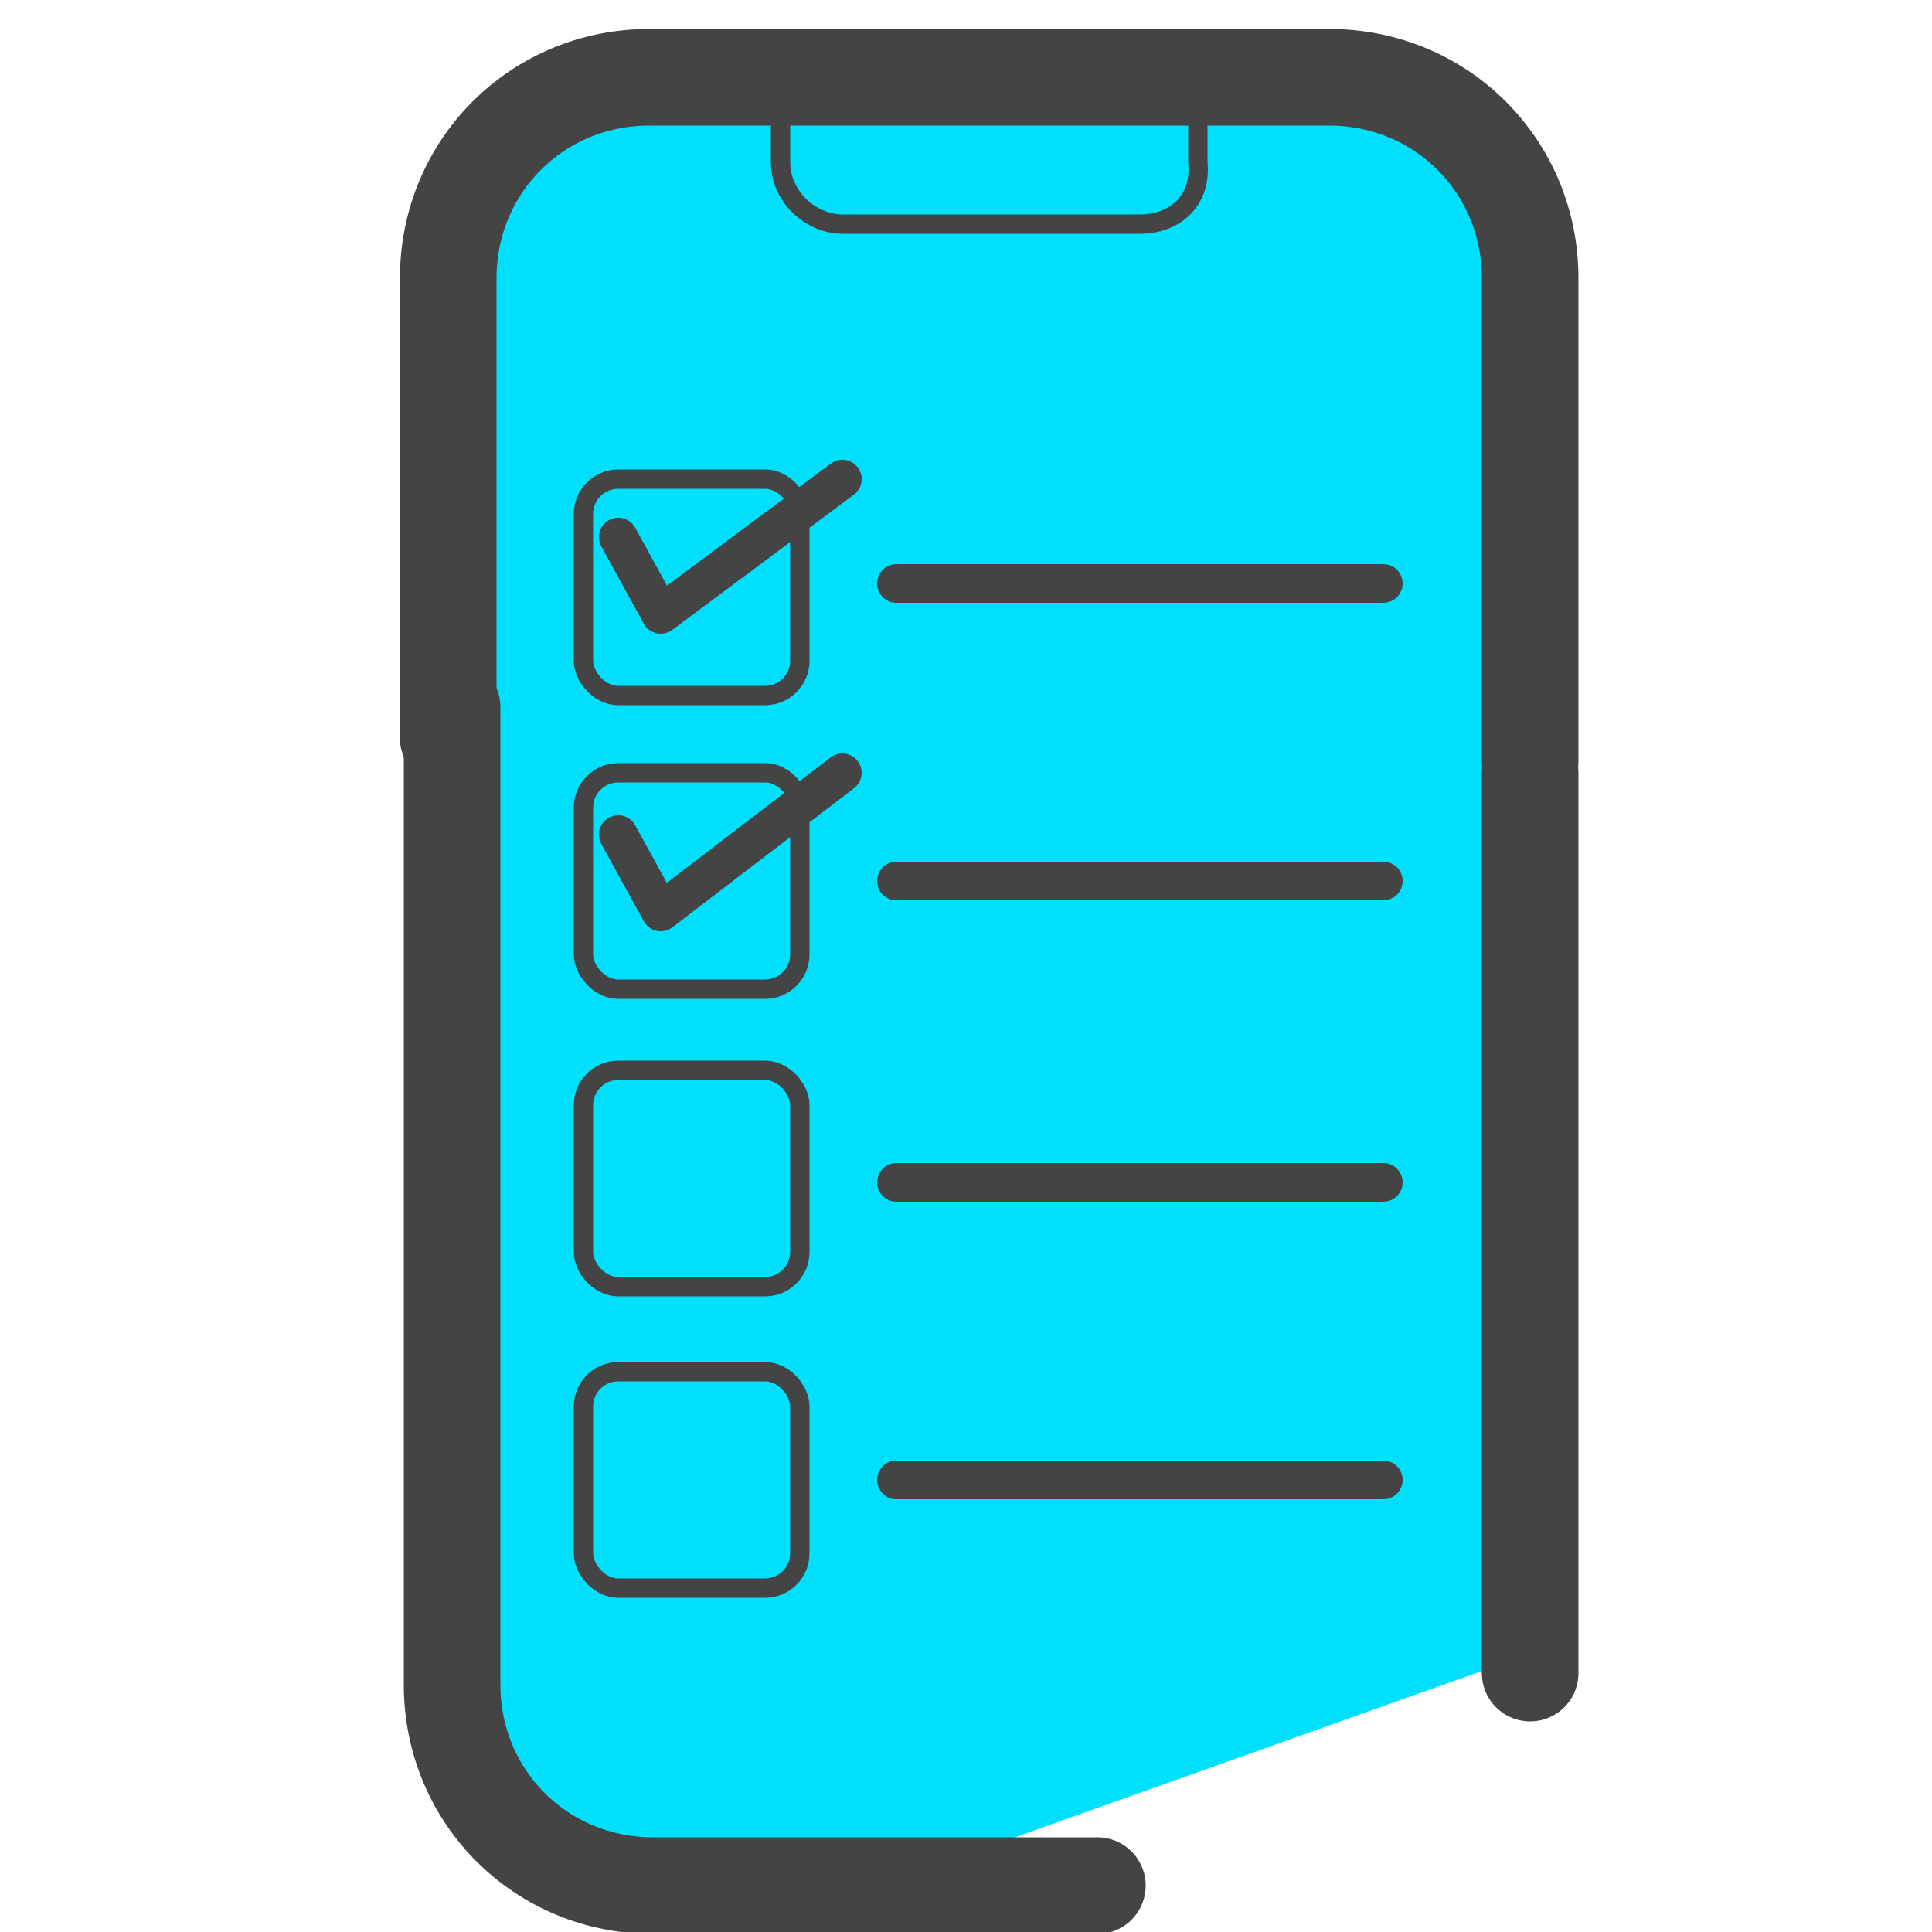
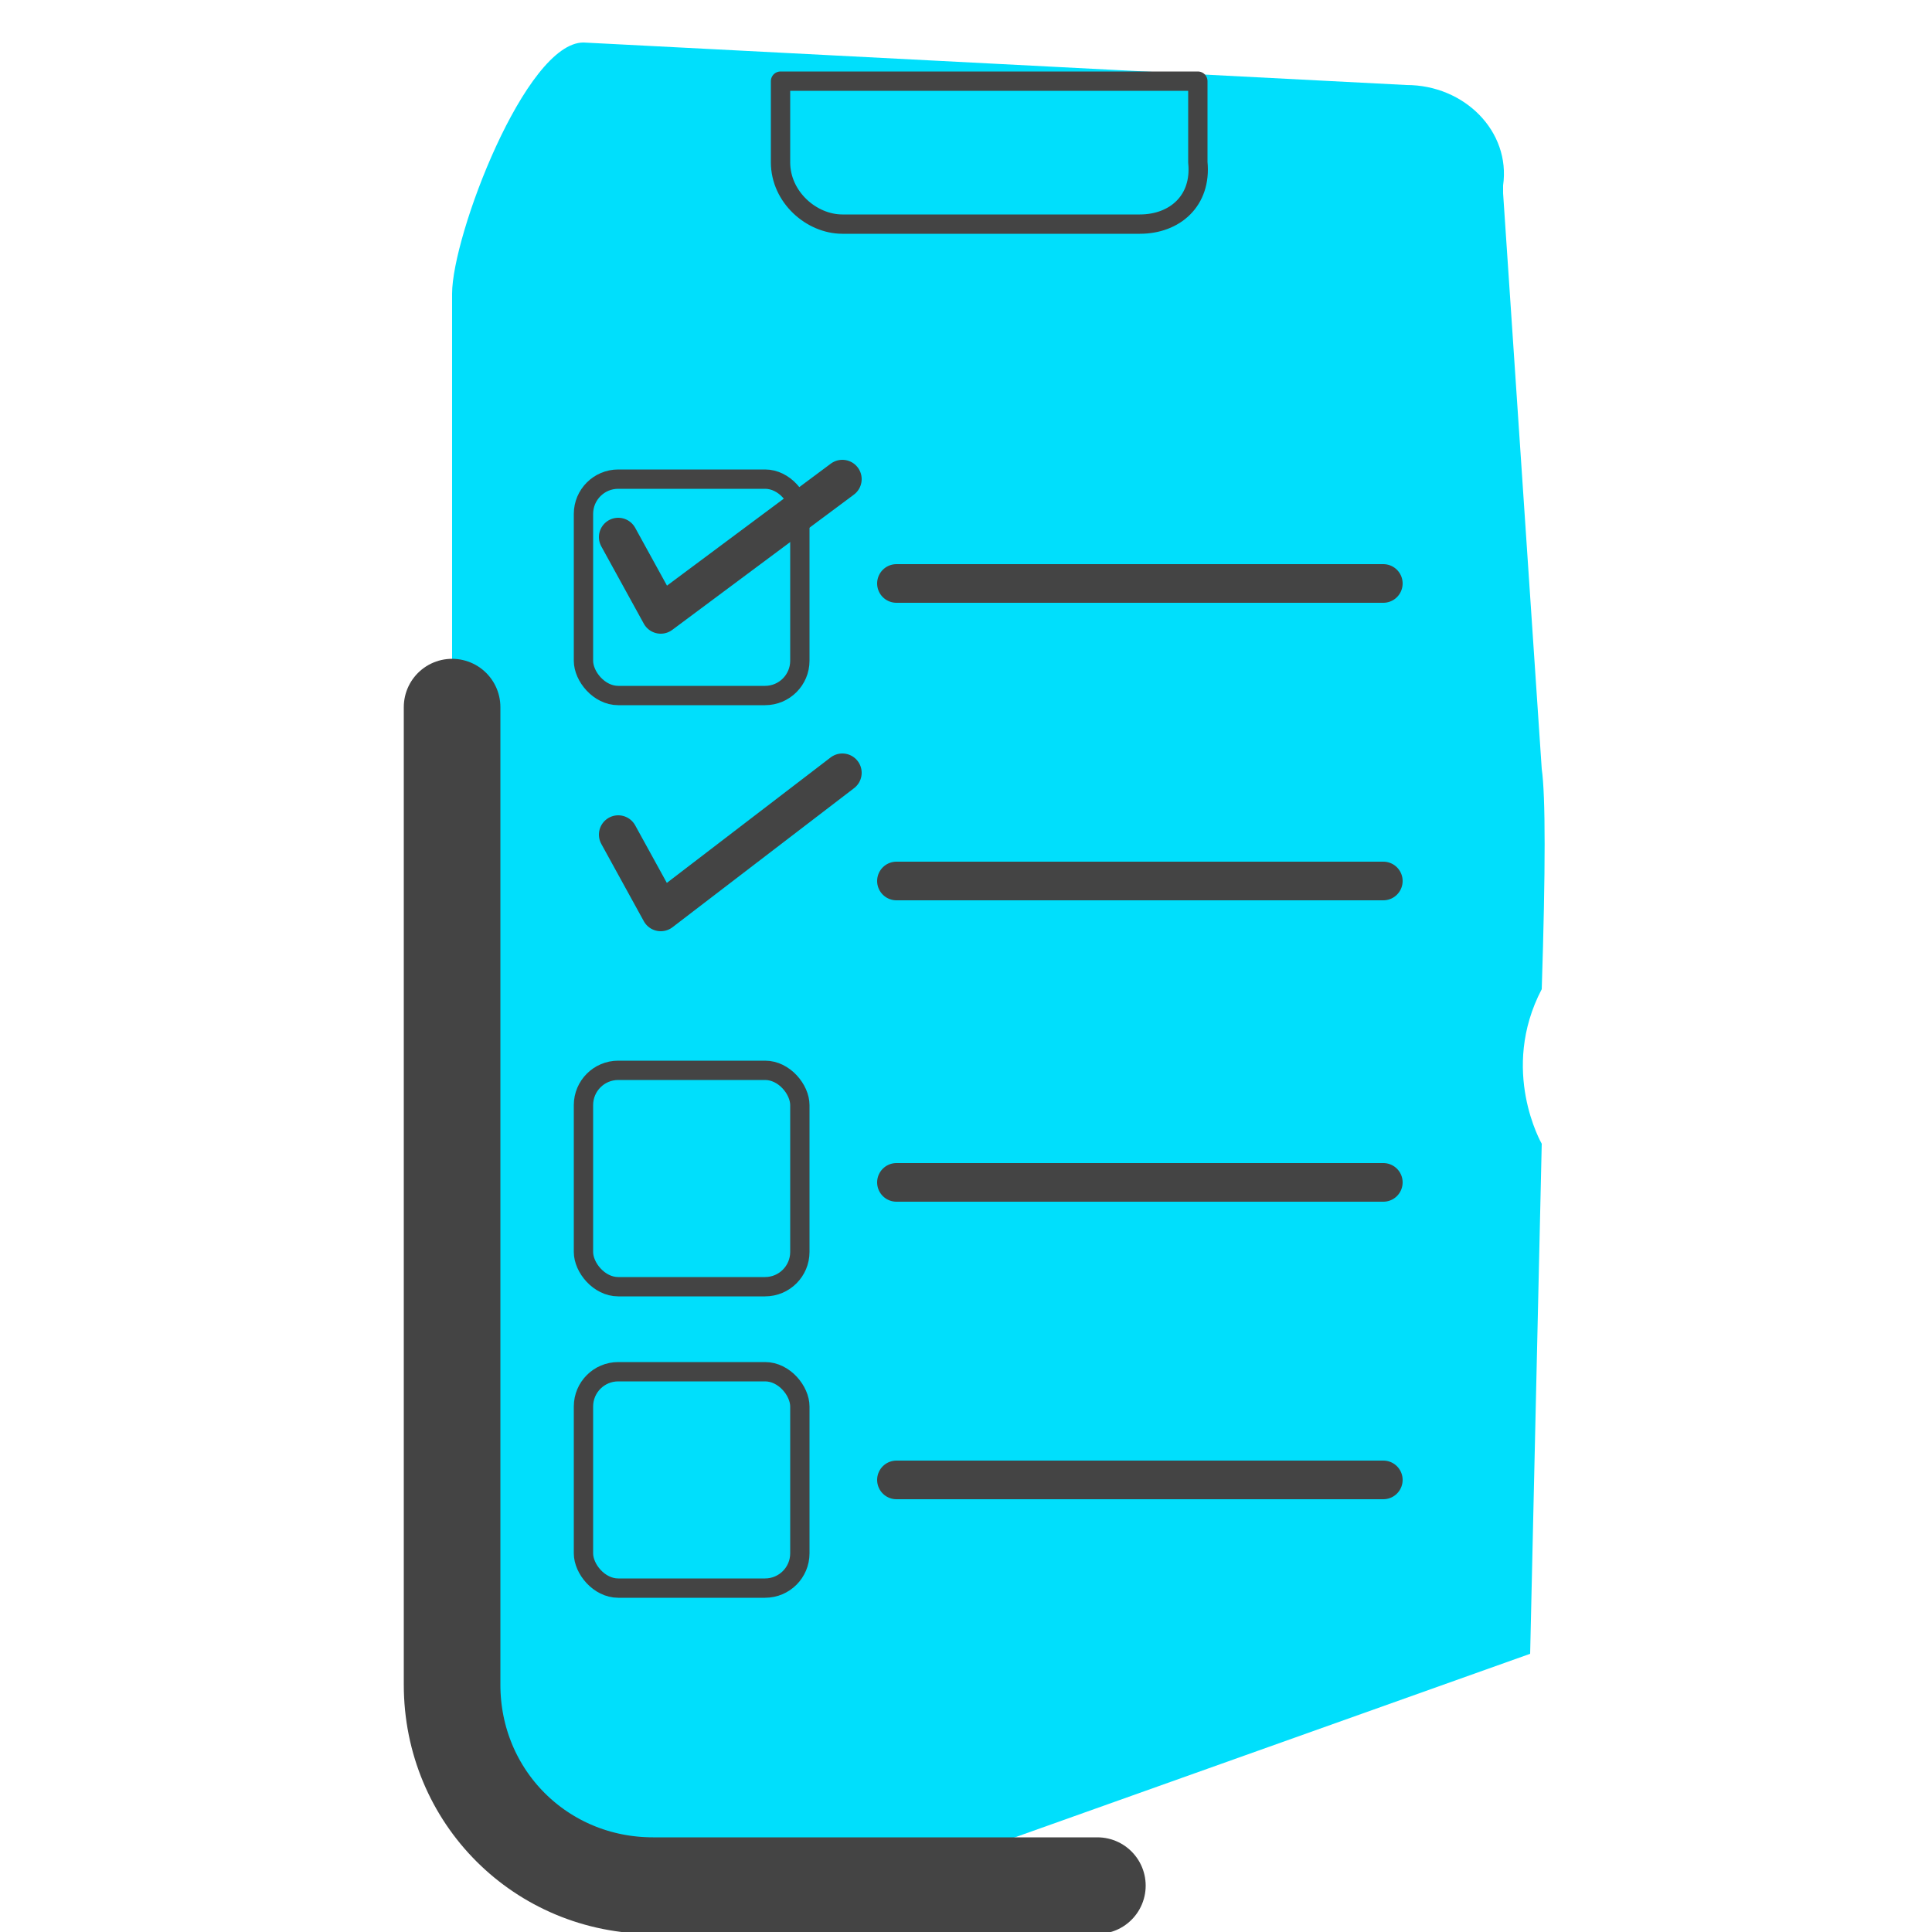
<svg xmlns="http://www.w3.org/2000/svg" id="Camada_3" data-name="Camada 3" version="1.1" viewBox="0 0 50 50">
  <defs>
    <style>.cls-1{stroke-miterlimit:10;stroke-width:.5px}.cls-1,.cls-4{stroke:#444}.cls-1{fill:#00dffc}.cls-4{fill:none;stroke-linecap:round;stroke-linejoin:round;stroke-width:2.5px}</style>
  </defs>
  <path fill="#00dffc" stroke-width="0" d="M11.7 45.1c0 1.1 1.6 2.8 2.6 2.8l9.3.6 16-5.7.3-13.2s-1.1-1.9 0-4c.1-3.1.1-5 0-5.7L38.9 5v-.2c.2-1.4-1-2.6-2.5-2.6L15.1 1.1c-1.5 0-3.4 5-3.4 6.5" />
-   <path d="M39.6 20v23.3m-28-24.2V7.2c0-2.9 2.3-5.2 5.2-5.2h17.6c2.9 0 5.2 2.3 5.2 5.2v12.5" class="cls-4" />
  <path d="M28.4 48.8H16.9c-2.9 0-5.2-2.3-5.2-5.2V18.3" class="cls-4" />
  <path fill="none" stroke="#444" stroke-linecap="round" stroke-linejoin="round" stroke-width=".5" d="M29.5 5.8h-7.7c-.8 0-1.6-.7-1.6-1.6V2.1H31v2.1c.1 1-.6 1.6-1.5 1.6z" />
  <rect width="5.6" height="5.6" x="15.1" y="12.4" class="cls-1" rx=".9" ry=".9" />
-   <rect width="5.6" height="5.6" x="15.1" y="20" class="cls-1" rx=".9" ry=".9" />
  <rect width="5.6" height="5.6" x="15.1" y="27.7" class="cls-1" rx=".9" ry=".9" />
  <rect width="5.6" height="5.6" x="15.1" y="35.5" class="cls-1" rx=".9" ry=".9" />
  <path fill="none" stroke="#444" stroke-linecap="round" stroke-linejoin="round" d="M23.2 15.1h12.6m-12.6 7.7h12.6m-12.6 7.8h12.6m-12.6 7.7h12.6M16 13.9l1.1 2 4.7-3.5M16 21.6l1.1 2 4.7-3.6" />
</svg>